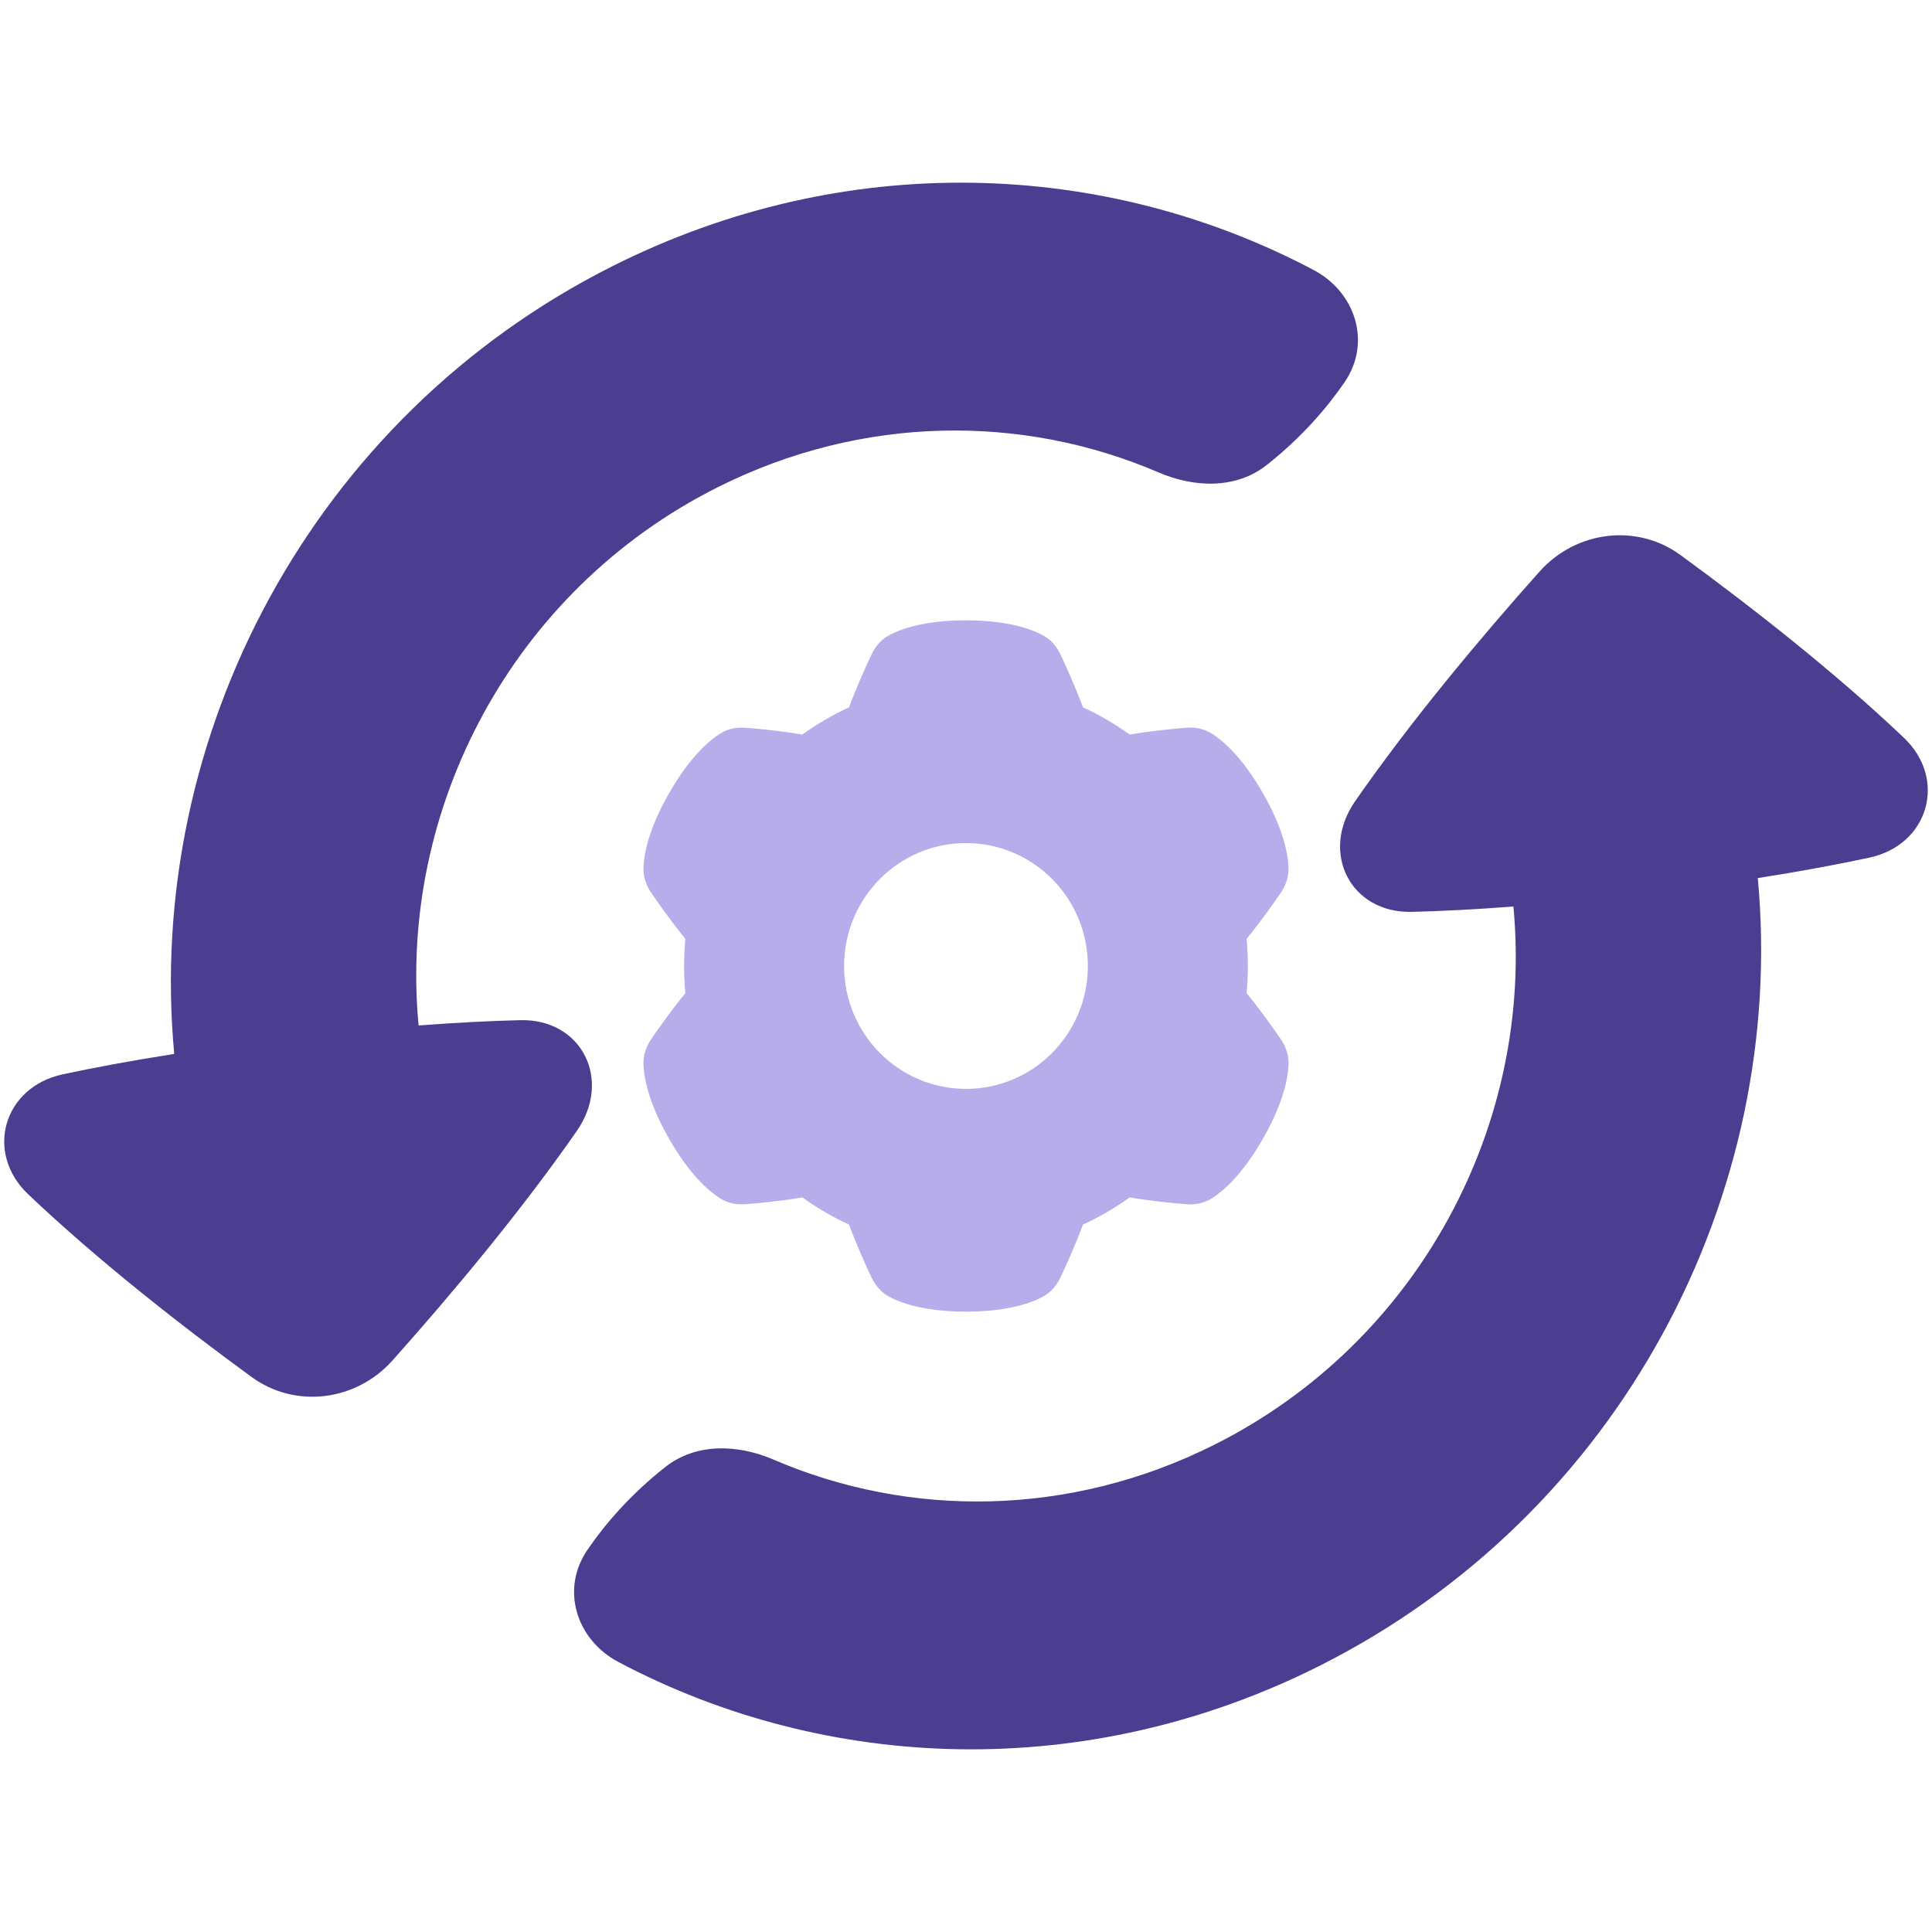
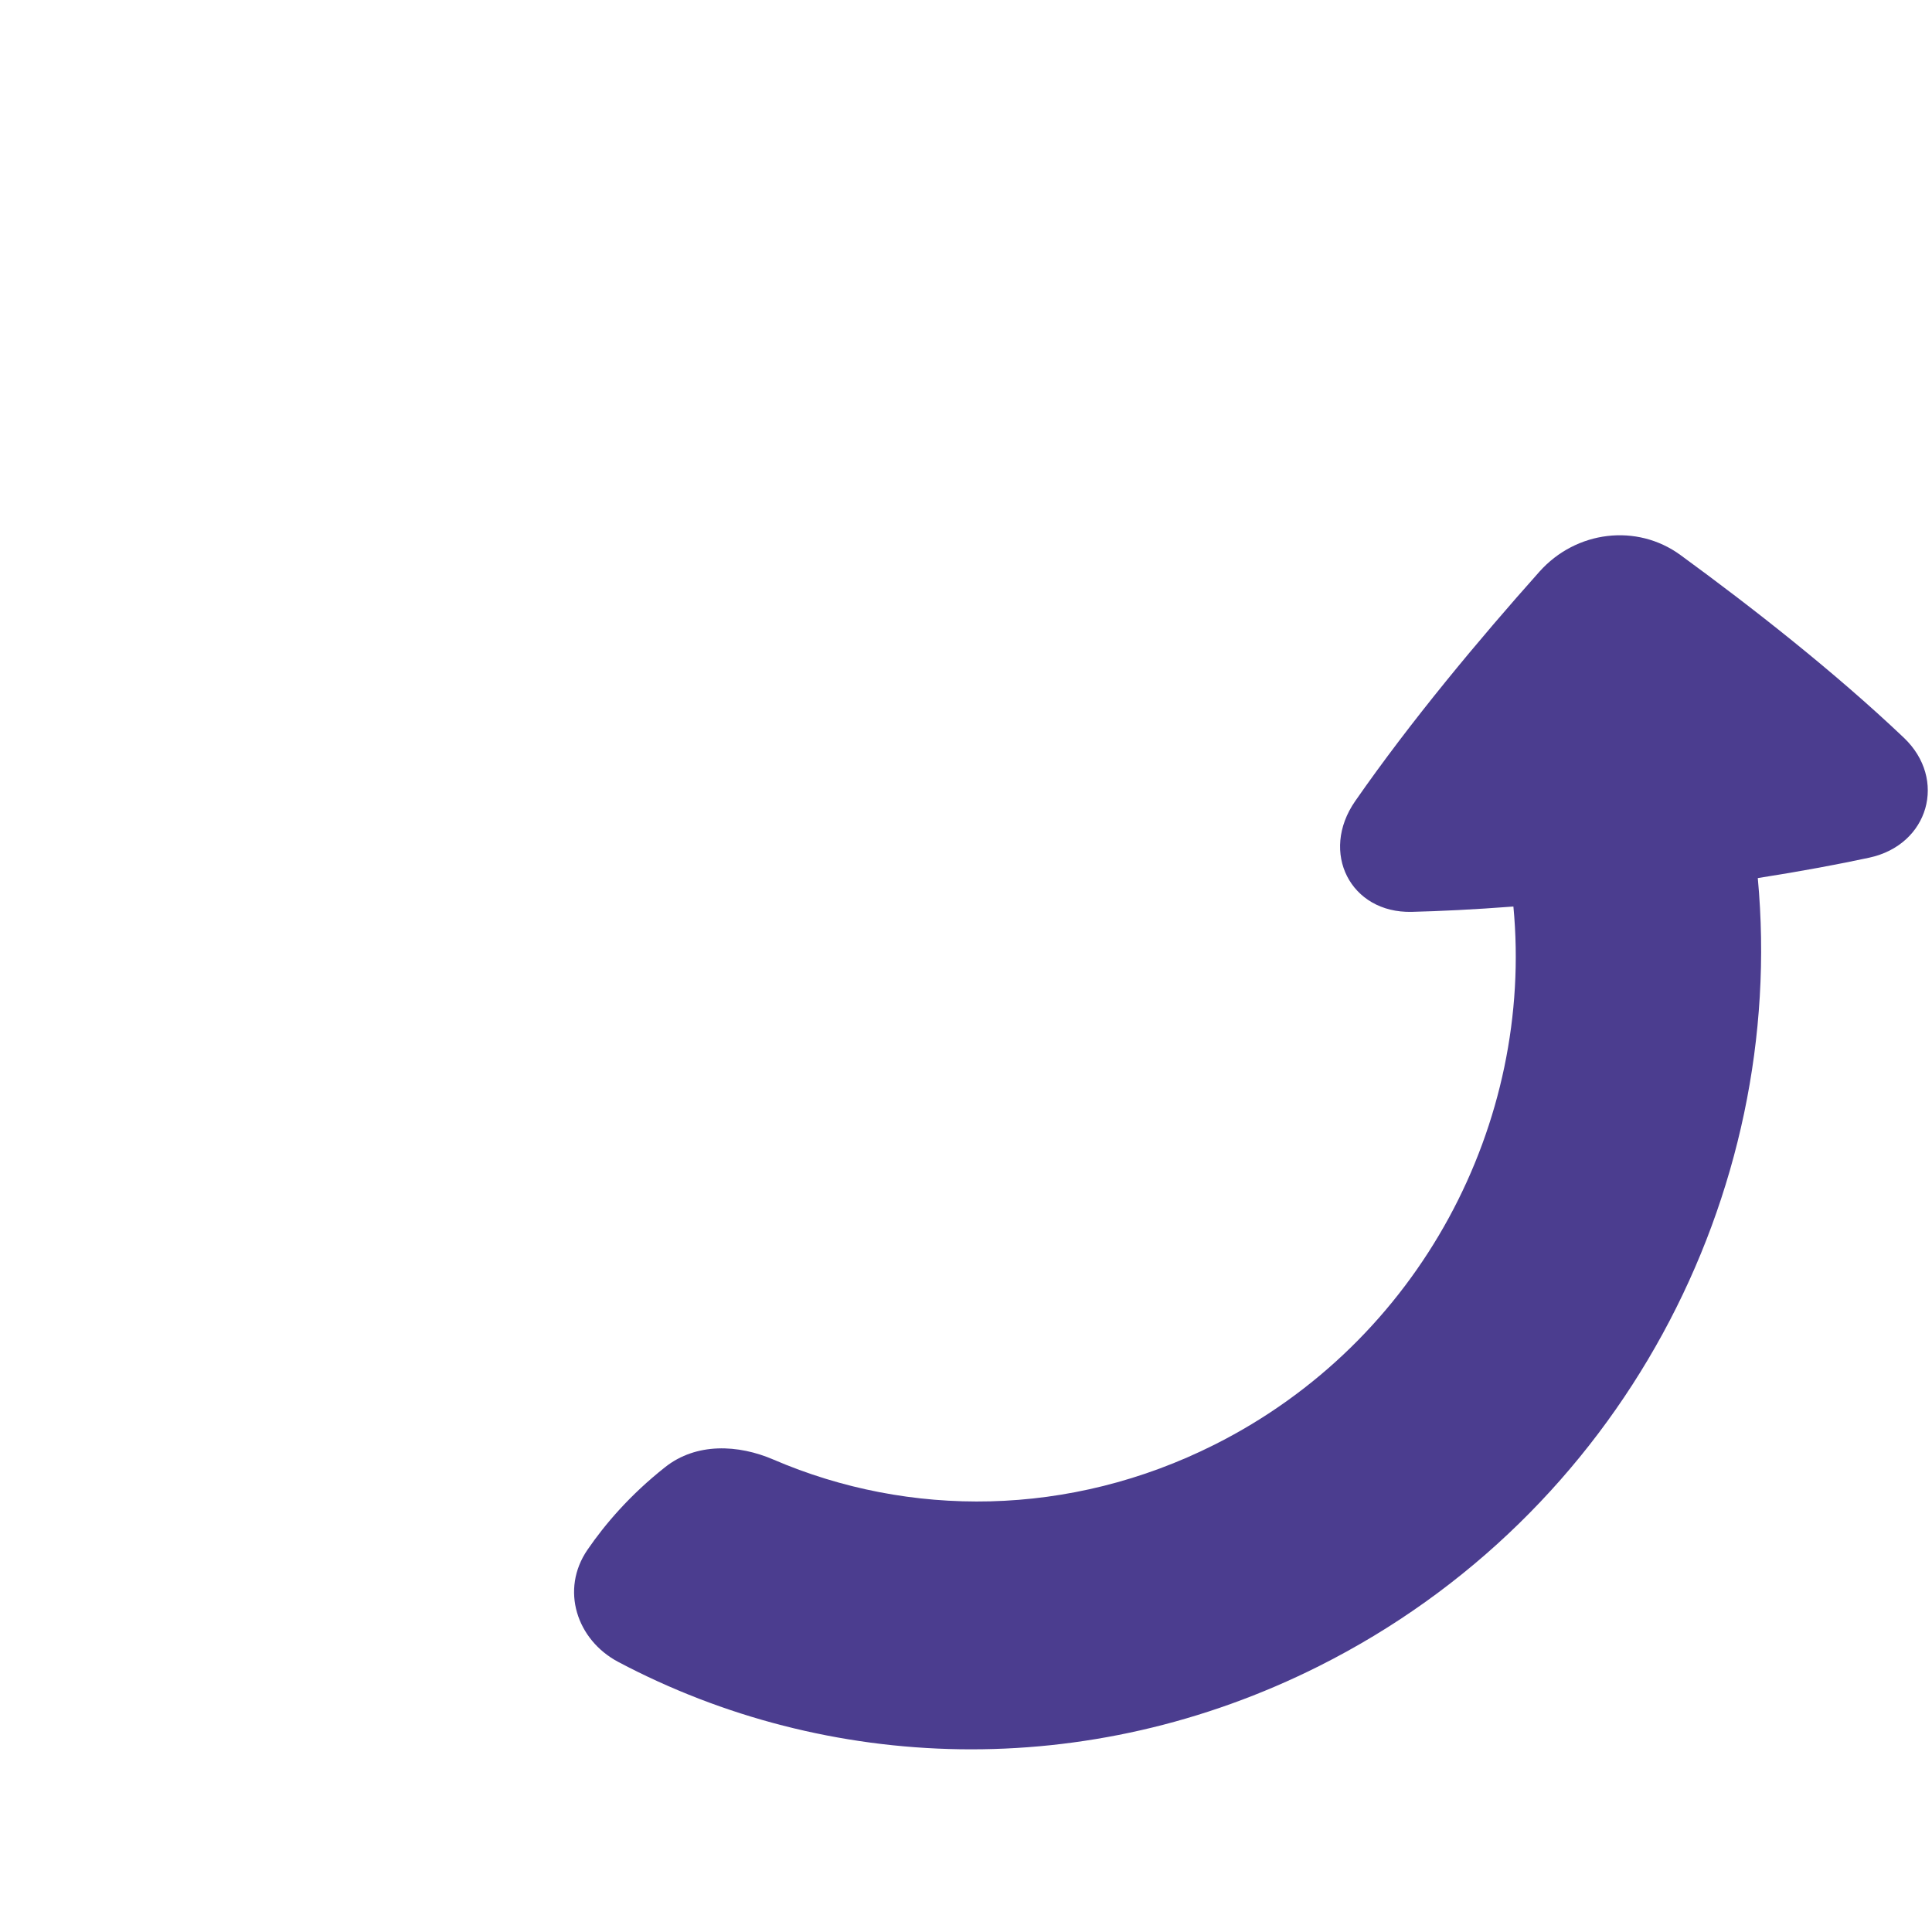
<svg xmlns="http://www.w3.org/2000/svg" width="50px" height="50px" viewBox="0 0 50 50" version="1.1">
  <title>icons/automatic-setting-beta</title>
  <g id="icons/automatic-setting-beta" stroke="none" stroke-width="1" fill="none" fill-rule="evenodd">
    <g id="interface-file-check" transform="translate(-3.051, -2.948)">
      <g id="interface-arrows-synchronize" transform="translate(28.051, 27.948) rotate(34) translate(-28.051, -27.948) translate(7.69, 7.971)" fill="#4B3D8F" fill-rule="nonzero">
        <path d="M22.971,39.941 C21.76,40.07 20.678,39.23 20.688,37.979 C20.694,37.176 20.807,36.184 21.159,35.081 C21.47,34.106 22.394,33.538 23.376,33.353 C27.127,32.643 30.563,30.312 32.619,26.652 C35.541,21.452 34.81,15.116 31.245,10.779 C30.436,11.419 29.737,11.941 29.142,12.364 C27.847,13.284 26.302,12.424 26.325,10.807 C26.36,8.277 26.645,5.527 26.957,3.222 C27.149,1.803 28.349,0.768 29.742,0.82 C32.024,0.905 34.734,1.097 37.18,1.507 C38.716,1.765 39.266,3.444 38.172,4.582 C37.62,5.156 36.931,5.838 36.077,6.632 C41.286,12.992 42.348,22.27 38.069,29.885 C34.773,35.751 29.061,39.29 22.971,39.941 Z" id="Path" />
-         <path d="M17.752,0.013 C18.962,-0.116 20.045,0.724 20.035,1.975 C20.028,2.778 19.915,3.77 19.564,4.873 C19.253,5.848 18.328,6.416 17.347,6.601 C13.596,7.311 10.16,9.642 8.103,13.302 C5.181,18.502 5.912,24.838 9.477,29.175 C10.286,28.535 10.986,28.013 11.581,27.59 C12.875,26.67 14.42,27.53 14.398,29.147 C14.363,31.677 14.078,34.426 13.766,36.732 C13.574,38.151 12.373,39.186 10.98,39.134 C8.698,39.049 5.989,38.857 3.543,38.447 C2.007,38.189 1.456,36.51 2.55,35.372 C3.102,34.798 3.791,34.116 4.646,33.322 C-0.563,26.962 -1.626,17.684 2.653,10.069 C5.949,4.203 11.661,0.664 17.752,0.013 Z" id="Path" />
      </g>
      <g id="interface-setting-cog" transform="translate(19.703, 19.002)" fill="#B8ADEB">
-         <path d="M6.368,0.381 C6.686,0.213 7.298,0 8.348,0 C9.398,0 10.01,0.213 10.328,0.381 C10.57,0.508 10.711,0.711 10.791,0.88 C10.905,1.121 11.156,1.663 11.375,2.251 C11.801,2.448 12.205,2.684 12.583,2.956 C13.198,2.852 13.79,2.8 14.054,2.78 C14.24,2.765 14.484,2.787 14.714,2.934 C15.018,3.128 15.507,3.556 16.032,4.473 C16.557,5.389 16.68,6.03 16.695,6.392 C16.706,6.667 16.603,6.891 16.497,7.046 C16.348,7.266 16.007,7.757 15.61,8.243 C15.632,8.474 15.643,8.708 15.643,8.945 C15.643,9.182 15.632,9.417 15.61,9.648 C16.007,10.134 16.348,10.624 16.497,10.845 C16.603,11 16.706,11.224 16.695,11.499 C16.68,11.86 16.557,12.501 16.032,13.418 C15.507,14.335 15.018,14.763 14.715,14.957 C14.484,15.104 14.24,15.126 14.054,15.111 C13.79,15.091 13.198,15.038 12.583,14.935 C12.205,15.207 11.801,15.443 11.375,15.639 C11.156,16.227 10.905,16.77 10.791,17.01 C10.711,17.18 10.57,17.382 10.328,17.51 C10.01,17.678 9.398,17.891 8.348,17.891 C7.298,17.891 6.686,17.678 6.368,17.51 C6.126,17.382 5.985,17.18 5.905,17.011 C5.79,16.77 5.54,16.228 5.321,15.639 C4.895,15.443 4.49,15.207 4.113,14.935 C3.498,15.038 2.906,15.091 2.641,15.111 C2.456,15.126 2.211,15.104 1.981,14.957 C1.678,14.763 1.189,14.335 0.664,13.418 C0.139,12.501 0.016,11.86 0.001,11.499 C-0.01,11.224 0.093,11 0.198,10.845 C0.348,10.624 0.689,10.134 1.085,9.648 C1.064,9.417 1.052,9.182 1.052,8.945 C1.052,8.708 1.064,8.474 1.085,8.243 C0.689,7.757 0.348,7.266 0.198,7.046 C0.093,6.891 -0.01,6.667 0.001,6.392 C0.016,6.03 0.139,5.389 0.664,4.473 C1.189,3.556 1.678,3.128 1.981,2.934 C2.211,2.787 2.456,2.765 2.642,2.78 C2.906,2.8 3.498,2.852 4.113,2.956 C4.49,2.684 4.895,2.448 5.321,2.251 C5.54,1.663 5.79,1.121 5.905,0.88 C5.985,0.711 6.126,0.508 6.368,0.381 Z M11.502,8.945 C11.502,10.702 10.09,12.126 8.347,12.126 C6.605,12.126 5.193,10.702 5.193,8.945 C5.193,7.189 6.605,5.765 8.347,5.765 C10.09,5.765 11.502,7.189 11.502,8.945 Z" id="Shape" />
-       </g>
+         </g>
    </g>
  </g>
</svg>